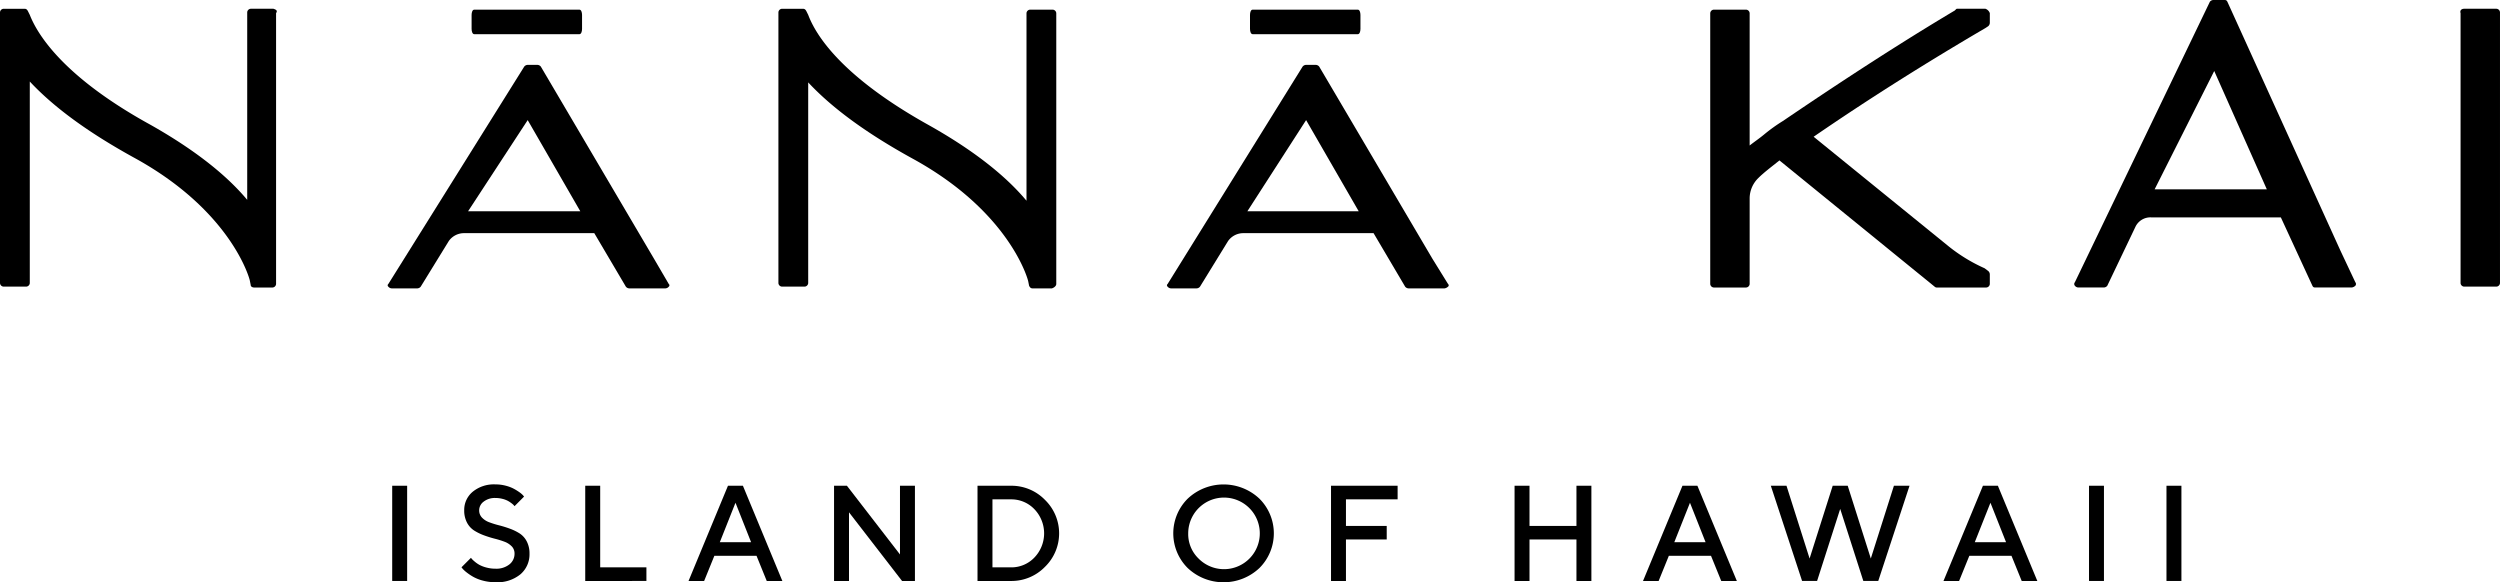
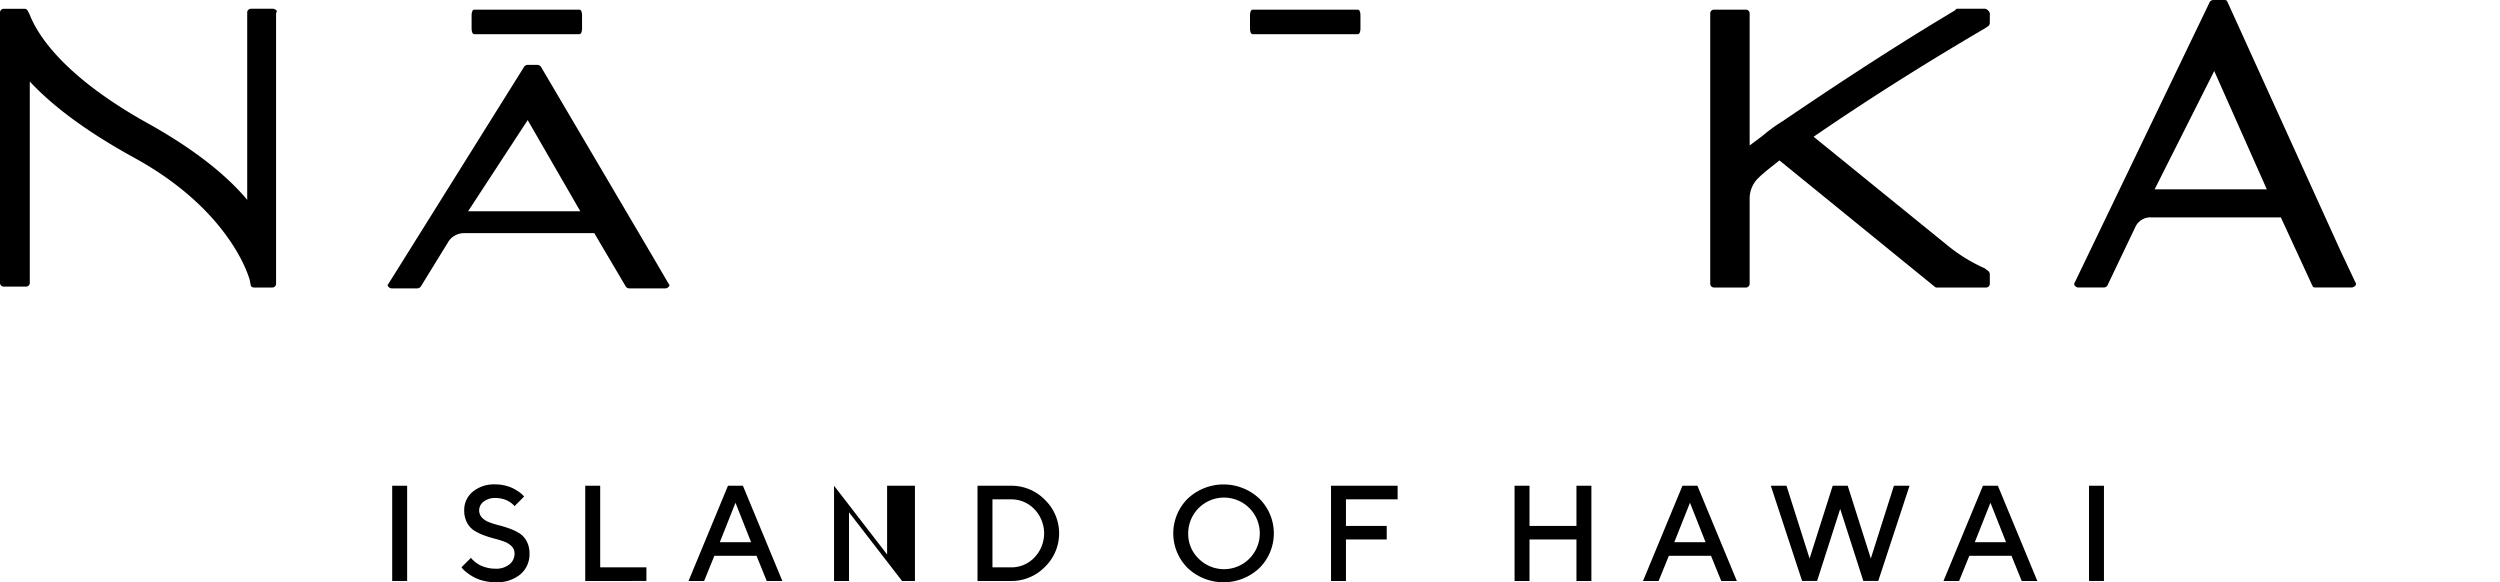
<svg xmlns="http://www.w3.org/2000/svg" width="429.332" height="100" viewBox="0 0 429.332 100">
  <g id="Group_284" data-name="Group 284" transform="translate(44 -3144)">
    <rect id="Rectangle_115" data-name="Rectangle 115" width="2.566" height="16.353" transform="translate(23.354 3227.418)" />
    <path id="Path_134" data-name="Path 134" d="M246.171,259.984a3.288,3.288,0,0,0-1.237-.8,15.051,15.051,0,0,0-1.682-.524,18.094,18.094,0,0,1-1.847-.576,9,9,0,0,1-1.683-.821,3.593,3.593,0,0,1-1.237-1.363,4.406,4.406,0,0,1-.479-2.127,4.041,4.041,0,0,1,1.449-3.165,5.737,5.737,0,0,1,3.923-1.271,6.787,6.787,0,0,1,1.751.222,6.285,6.285,0,0,1,1.391.524,9.041,9.041,0,0,1,.97.6,4.027,4.027,0,0,1,.61.519l.183.228-1.631,1.642a1.934,1.934,0,0,1-.131-.154,2.533,2.533,0,0,0-.388-.342,4.807,4.807,0,0,0-.65-.422,4.188,4.188,0,0,0-.912-.336,4.681,4.681,0,0,0-1.192-.148,3.124,3.124,0,0,0-2.035.627,1.856,1.856,0,0,0-.77,1.471,1.786,1.786,0,0,0,.479,1.266,3.256,3.256,0,0,0,1.237.8,15.115,15.115,0,0,0,1.682.525,18.955,18.955,0,0,1,1.847.57,8.743,8.743,0,0,1,1.683.815,3.587,3.587,0,0,1,1.237,1.369,4.413,4.413,0,0,1,.479,2.121,4.5,4.5,0,0,1-1.55,3.535,6.262,6.262,0,0,1-4.288,1.369,8.264,8.264,0,0,1-2.127-.268,7.03,7.03,0,0,1-1.659-.639,9.213,9.213,0,0,1-1.129-.747,5.214,5.214,0,0,1-.7-.627l-.229-.285,1.631-1.631c.031.046.082.112.154.2a4.681,4.681,0,0,0,.49.456,4.946,4.946,0,0,0,.827.57,5.442,5.442,0,0,0,1.18.445,5.919,5.919,0,0,0,1.557.2,3.594,3.594,0,0,0,2.395-.741,2.31,2.31,0,0,0,.878-1.836,1.767,1.767,0,0,0-.479-1.26" transform="translate(-202.285 2977.851)" />
    <path id="Path_135" data-name="Path 135" d="M301.231,266.376V250.022H303.8v14.015h7.937v2.338Z" transform="translate(-244.727 2977.396)" />
    <path id="Path_136" data-name="Path 136" d="M361.171,250.023h2.566l6.774,16.353h-2.68l-1.756-4.322h-7.241l-1.756,4.322H354.4Zm-1.4,9.693h5.371l-2.68-6.774Z" transform="translate(-280.155 2977.396)" />
-     <path id="Path_137" data-name="Path 137" d="M443.191,250.023v16.353h-2.212l-9.111-11.792v11.792H429.3V250.023h2.212l9.112,11.8v-11.8Z" transform="translate(-330.067 2977.396)" />
+     <path id="Path_137" data-name="Path 137" d="M443.191,250.023v16.353h-2.212l-9.111-11.792v11.792H429.3V250.023l9.112,11.8v-11.8Z" transform="translate(-330.067 2977.396)" />
    <path id="Path_138" data-name="Path 138" d="M508.871,250.023a8.017,8.017,0,0,1,5.85,2.418,8.016,8.016,0,0,1,0,11.518,8.017,8.017,0,0,1-5.85,2.418h-5.725V250.023Zm-3.159,2.338v11.678h3.159a5.464,5.464,0,0,0,4.048-1.693,5.993,5.993,0,0,0,0-8.291,5.464,5.464,0,0,0-4.048-1.694Z" transform="translate(-379.275 2977.396)" />
    <path id="Path_139" data-name="Path 139" d="M606.391,251.78a8.976,8.976,0,0,1,12.3,0,8.4,8.4,0,0,1,0,11.928,8.975,8.975,0,0,1-12.3,0,8.4,8.4,0,0,1,0-11.928m1.842,10.275a6.147,6.147,0,1,0-1.762-4.311,5.854,5.854,0,0,0,1.762,4.311" transform="translate(-446.416 2977.851)" />
    <path id="Path_140" data-name="Path 140" d="M696.537,250.023v2.338h-8.872v4.562h7v2.326h-7v7.128H685.1V250.023Z" transform="translate(-500.52 2977.396)" />
    <path id="Path_141" data-name="Path 141" d="M792.765,266.376H790.2v-7.127h-8.062v7.127h-2.566V250.022h2.566v6.9H790.2v-6.9h2.566Z" transform="translate(-563.472 2977.396)" />
    <path id="Path_142" data-name="Path 142" d="M852.464,250.023h2.566l6.774,16.353h-2.68l-1.756-4.322h-7.241l-1.756,4.322h-2.68Zm-1.4,9.693h5.371l-2.68-6.774Z" transform="translate(-607.531 2977.396)" />
    <path id="Path_143" data-name="Path 143" d="M928.643,262.521l3.969-12.5h2.68l-5.371,16.353h-2.566L923.386,254l-3.968,12.373H916.84l-5.371-16.353h2.692l3.968,12.5,3.969-12.5h2.577Z" transform="translate(-651.363 2977.396)" />
    <path id="Path_144" data-name="Path 144" d="M1007.126,250.023h2.566l6.774,16.353h-2.68l-1.756-4.322h-7.241l-1.756,4.322h-2.68Zm-1.4,9.693h5.371l-2.68-6.774Z" transform="translate(-710.591 2977.396)" />
    <rect id="Rectangle_116" data-name="Rectangle 116" width="2.566" height="16.353" transform="translate(314.752 3227.418)" />
-     <rect id="Rectangle_117" data-name="Rectangle 117" width="2.566" height="16.353" transform="translate(328.055 3227.418)" />
-     <path id="Path_145" data-name="Path 145" d="M1267.019,4.512h5.57a.648.648,0,0,1,.6.6V51.63a.648.648,0,0,1-.6.6h-5.57a.648.648,0,0,1-.6-.6V5.265c-.15-.452.151-.753.6-.753" transform="translate(-887.859 3140.993)" />
    <path id="Path_146" data-name="Path 146" d="M1081.444,32.516l10.237-20.323,9.032,20.323Zm31.914,10.537L1093.939.3c-.151-.3-.3-.3-.6-.3h-1.807a.782.782,0,0,0-.6.3l-23.183,48.172a.458.458,0,0,0,0,.6.782.782,0,0,0,.6.3h4.365a.782.782,0,0,0,.6-.3l4.817-10.086a2.843,2.843,0,0,1,2.71-1.656h22.279l5.419,11.742c.15.3.3.3.6.3h6.172a1.141,1.141,0,0,0,.6-.3.458.458,0,0,0,0-.6Z" transform="translate(-755.424 3144)" />
    <path id="Path_147" data-name="Path 147" d="M927.544,4.512h-4.817c-.15,0-.15,0-.3.15l-.151.15C909.63,12.34,897.436,20.62,892.77,23.781a28.648,28.648,0,0,0-3.161,2.258c-.9.753-1.807,1.355-2.559,1.957V5.265a.648.648,0,0,0-.6-.6h-5.57a.648.648,0,0,0-.6.6V51.781a.647.647,0,0,0,.6.6h5.57a.647.647,0,0,0,.6-.6V37.028a4.9,4.9,0,0,1,1.505-3.462c.9-.9,2.108-1.806,3.613-3.011l26.645,21.677a.553.553,0,0,0,.451.15h8.43a.647.647,0,0,0,.6-.6V50.125a.783.783,0,0,0-.3-.6l-.6-.451a28.177,28.177,0,0,1-6.172-3.764L898.038,26.49c9.635-6.623,19.721-12.946,29.505-18.667l.452-.3a.783.783,0,0,0,.3-.6V5.265a1.236,1.236,0,0,0-.753-.753" transform="translate(-630.577 3140.993)" />
    <path id="Path_148" data-name="Path 148" d="M661.915,9.179c.3,0,.452-.452.452-.9V5.867c0-.452-.151-.9-.452-.9H643.851c-.3,0-.452.451-.452.9V8.276c0,.451.151.9.452.9Z" transform="translate(-472.733 3140.692)" />
-     <path id="Path_149" data-name="Path 149" d="M614.461,58.528l10.086-15.656,9.032,15.656Zm31.763,8.129L626.8,33.689a.782.782,0,0,0-.6-.3h-1.656a.782.782,0,0,0-.6.3L600.762,71.022a.282.282,0,0,0,0,.451.783.783,0,0,0,.6.3h4.365a.782.782,0,0,0,.6-.3l4.817-7.828a3.2,3.2,0,0,1,2.71-1.355h22.279l5.419,9.183a.782.782,0,0,0,.6.3h6.172a1.141,1.141,0,0,0,.6-.3.282.282,0,0,0,0-.451Z" transform="translate(-444.246 3121.752)" />
-     <path id="Path_150" data-name="Path 150" d="M448.378,51.781V5.265a.647.647,0,0,0-.6-.6h-3.914a.648.648,0,0,0-.6.6V37.48c-3.763-4.516-9.484-8.882-16.71-12.946-14.9-8.279-19.42-15.355-20.775-18.968l-.3-.6c-.15-.3-.3-.451-.6-.451H401.26a.647.647,0,0,0-.6.6V51.63a.647.647,0,0,0,.6.6h3.915a.648.648,0,0,0,.6-.6V17.157c4.215,4.516,10.237,8.882,18.216,13.247,16.559,9.183,19.57,20.774,19.57,20.924l.15.753c.15.3.3.452.6.452h3.312c.452-.15.753-.452.753-.753" transform="translate(-310.981 3140.993)" />
    <path id="Path_151" data-name="Path 151" d="M243.192,9.179h18.064c.3,0,.452-.452.452-.9V5.867c0-.452-.151-.9-.452-.9H243.192c-.3,0-.452.451-.452.9V8.276c0,.451.151.9.452.9" transform="translate(-205.751 3140.692)" />
    <path id="Path_152" data-name="Path 152" d="M213.351,58.528l10.237-15.656,9.032,15.656Zm31.914,8.129L225.846,33.689a.782.782,0,0,0-.6-.3h-1.656a.782.782,0,0,0-.6.3L199.653,71.022a.282.282,0,0,0,0,.451.782.782,0,0,0,.6.3h4.365a.782.782,0,0,0,.6-.3l4.817-7.828a3.2,3.2,0,0,1,2.71-1.355h22.279l5.419,9.183a.782.782,0,0,0,.6.3h6.172a.782.782,0,0,0,.6-.3.282.282,0,0,0,0-.451Z" transform="translate(-176.965 3121.752)" />
    <path id="Path_153" data-name="Path 153" d="M46.968,4.512H43.054a.648.648,0,0,0-.6.6V37.329c-3.764-4.516-9.484-8.882-16.71-12.946C10.989,16.254,6.473,9.028,5.118,5.566l-.3-.6c-.15-.3-.3-.452-.6-.452H.6a.648.648,0,0,0-.6.6V51.63a.648.648,0,0,0,.6.6H4.516a.648.648,0,0,0,.6-.6V17.007c4.215,4.516,10.237,8.882,18.215,13.247C39.892,39.436,42.9,51.028,42.9,51.178l.15.753c0,.3.3.452.6.452h3.161a.648.648,0,0,0,.6-.6V5.265c.3-.452,0-.6-.452-.753" transform="translate(-44 3140.993)" />
  </g>
</svg>